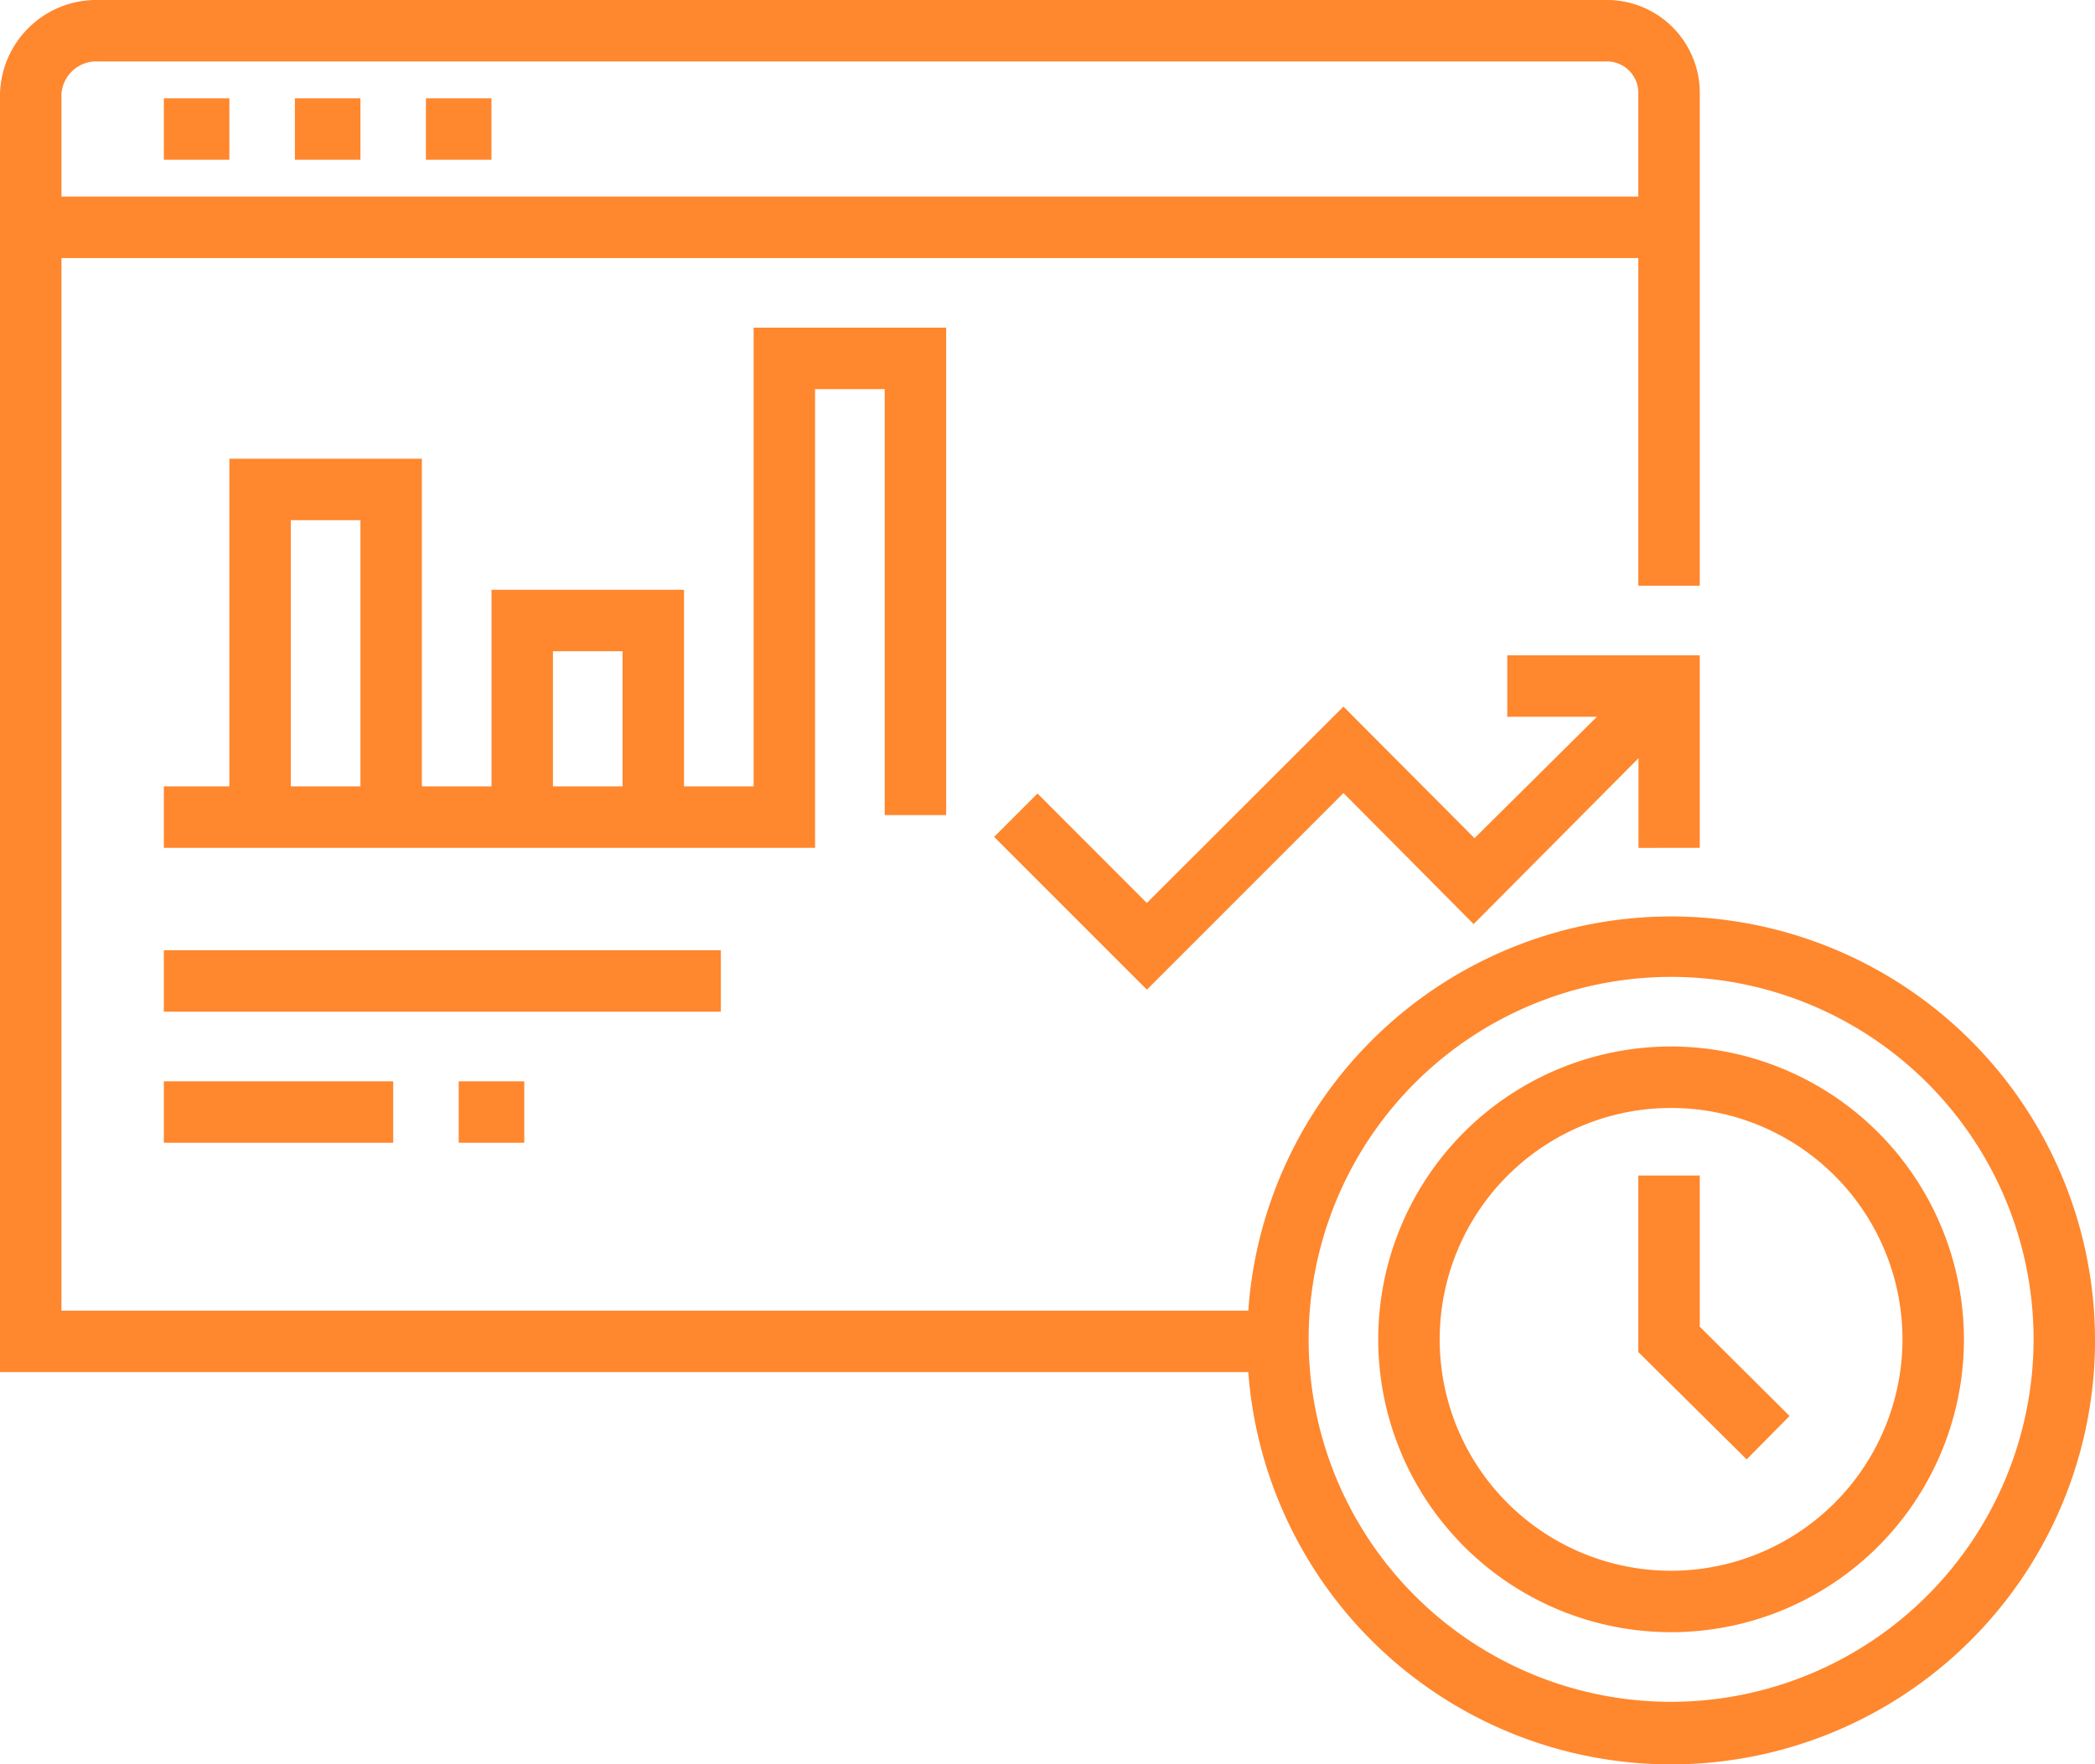
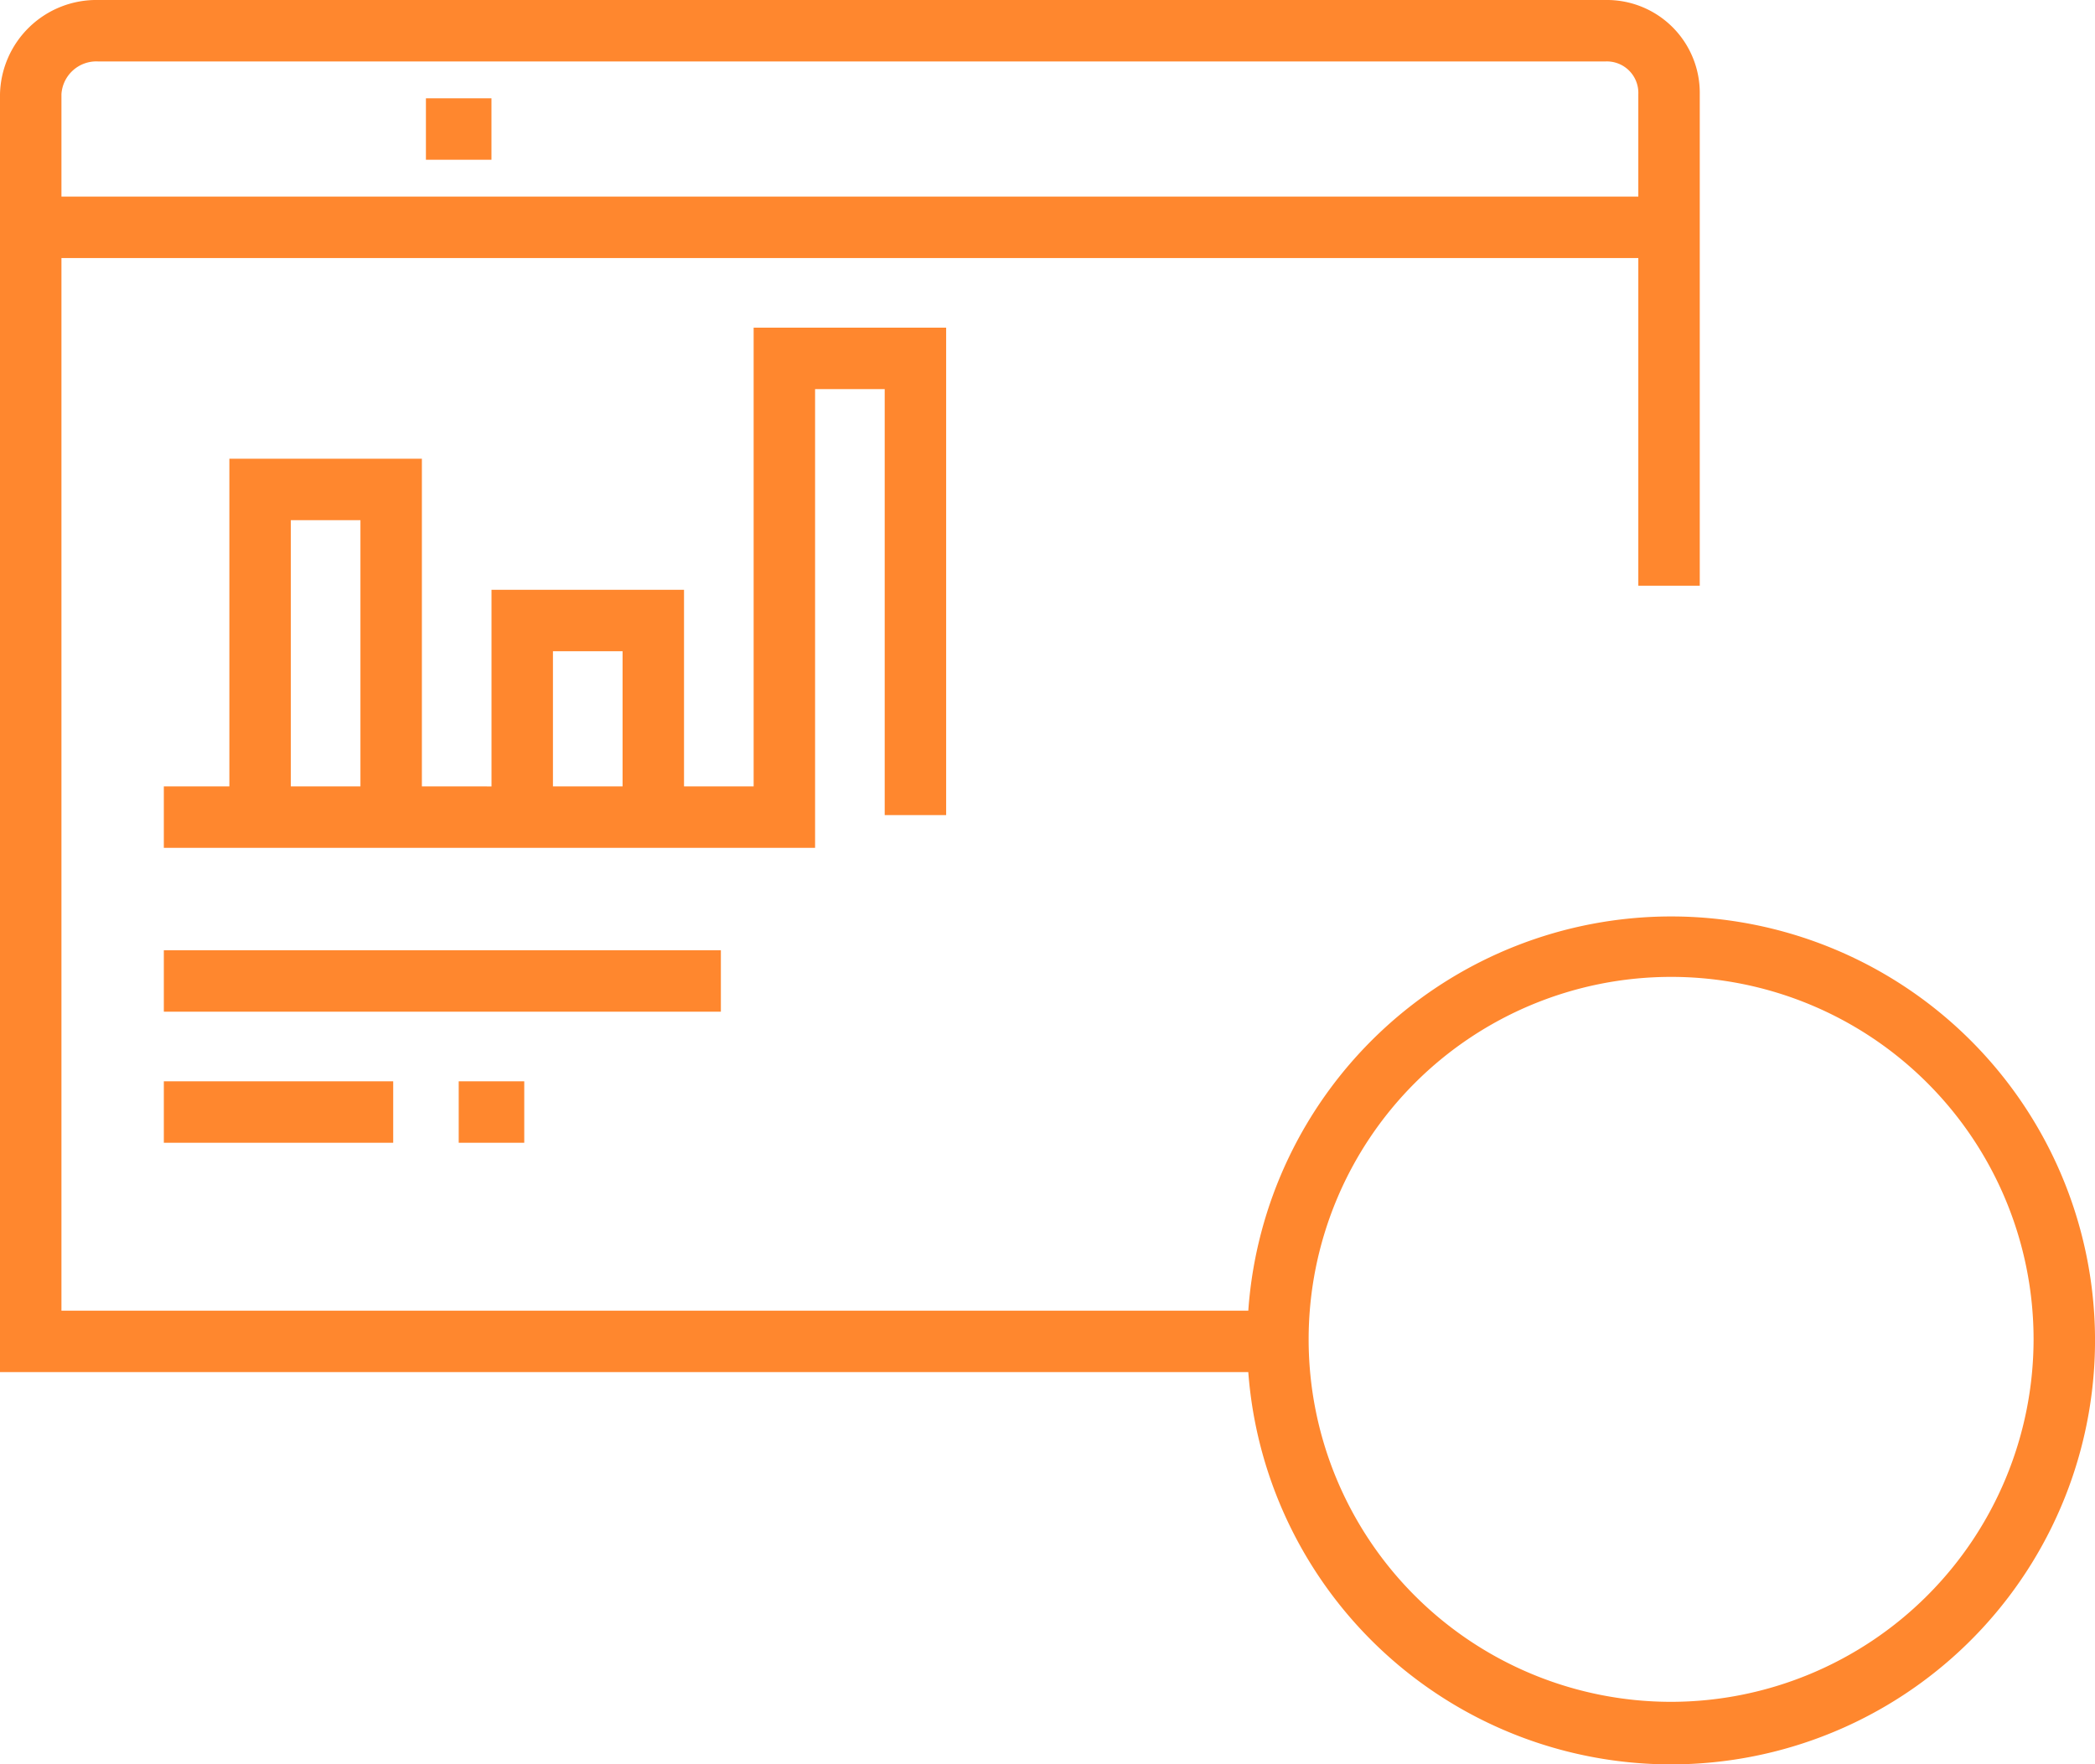
<svg xmlns="http://www.w3.org/2000/svg" id="clock" width="91.749" height="77.265" viewBox="0 0 91.749 77.265">
-   <path id="Trazado_9634" data-name="Trazado 9634" d="M40.039,24.023h2.87v2.691h-2.87Zm0,0" transform="translate(-32.864 -19.718)" fill="#ff872e" />
-   <path id="Trazado_9635" data-name="Trazado 9635" d="M72.07,24.023h2.87v2.691H72.07Zm0,0" transform="translate(-59.155 -19.718)" fill="#ff872e" />
  <path id="Trazado_9636" data-name="Trazado 9636" d="M104.1,24.023h2.87v2.691H104.1Zm0,0" transform="translate(-85.447 -19.718)" fill="#ff872e" />
  <path id="Trazado_9637" data-name="Trazado 9637" d="M74.3,101.424V80.078H65.869v20.09H62.82v-8.61H54.389v8.61H51.34V85.818H42.909v14.35h-2.87v2.691H68.56V82.769h3.049v18.655ZM57.08,94.249h3.049v5.919H57.08ZM45.6,88.509h3.049v11.659H45.6Zm0,0" transform="translate(-32.864 -65.728)" fill="#ff872e" />
  <path id="Trazado_9638" data-name="Trazado 9638" d="M40.039,232.227H64.434v2.691H40.039Zm0,0" transform="translate(-32.864 -190.612)" fill="#ff872e" />
  <path id="Trazado_9639" data-name="Trazado 9639" d="M112.109,264.258h2.87v2.691h-2.87Zm0,0" transform="translate(-92.02 -216.903)" fill="#ff872e" />
  <path id="Trazado_9640" data-name="Trazado 9640" d="M40.039,264.258H50.084v2.691H40.039Zm0,0" transform="translate(-32.864 -216.903)" fill="#ff872e" />
  <path id="Trazado_9641" data-name="Trazado 9641" d="M73.184,40.135A18.572,18.572,0,0,0,54.668,57.4H2.691V11.3H71.749v14.35H74.44V4.126A4.068,4.068,0,0,0,70.314,0H4.3A4.222,4.222,0,0,0,0,4.126V60.09H54.668A18.567,18.567,0,1,0,73.184,40.135ZM4.3,2.691H70.314a1.378,1.378,0,0,1,1.435,1.435V8.61H2.691V4.126A1.532,1.532,0,0,1,4.3,2.691ZM73.184,74.53A15.874,15.874,0,1,1,89.059,58.655,15.892,15.892,0,0,1,73.184,74.53Zm0,0" fill="#ff872e" />
-   <path id="Trazado_9642" data-name="Trazado 9642" d="M349.653,255.75a12.825,12.825,0,1,0,12.825,12.825A12.84,12.84,0,0,0,349.653,255.75Zm0,22.96a10.134,10.134,0,1,1,10.134-10.134A10.146,10.146,0,0,1,349.653,278.71Zm0,0" transform="translate(-276.469 -209.92)" fill="#ff872e" />
-   <path id="Trazado_9643" data-name="Trazado 9643" d="M403.081,287.281h-2.691v7.732l4.744,4.7,1.88-1.9-3.933-3.911Zm0,0" transform="translate(-328.641 -235.801)" fill="#ff872e" />
-   <path id="Trazado_9644" data-name="Trazado 9644" d="M273.84,168.587v-8.431H265.41v2.691h3.927l-5.362,5.317-5.74-5.762-8.61,8.6-4.789-4.794-1.9,1.9,6.691,6.69,8.61-8.611,5.7,5.739,7.22-7.264v3.927Zm0,0" transform="translate(-199.4 -131.457)" fill="#ff872e" />
</svg>